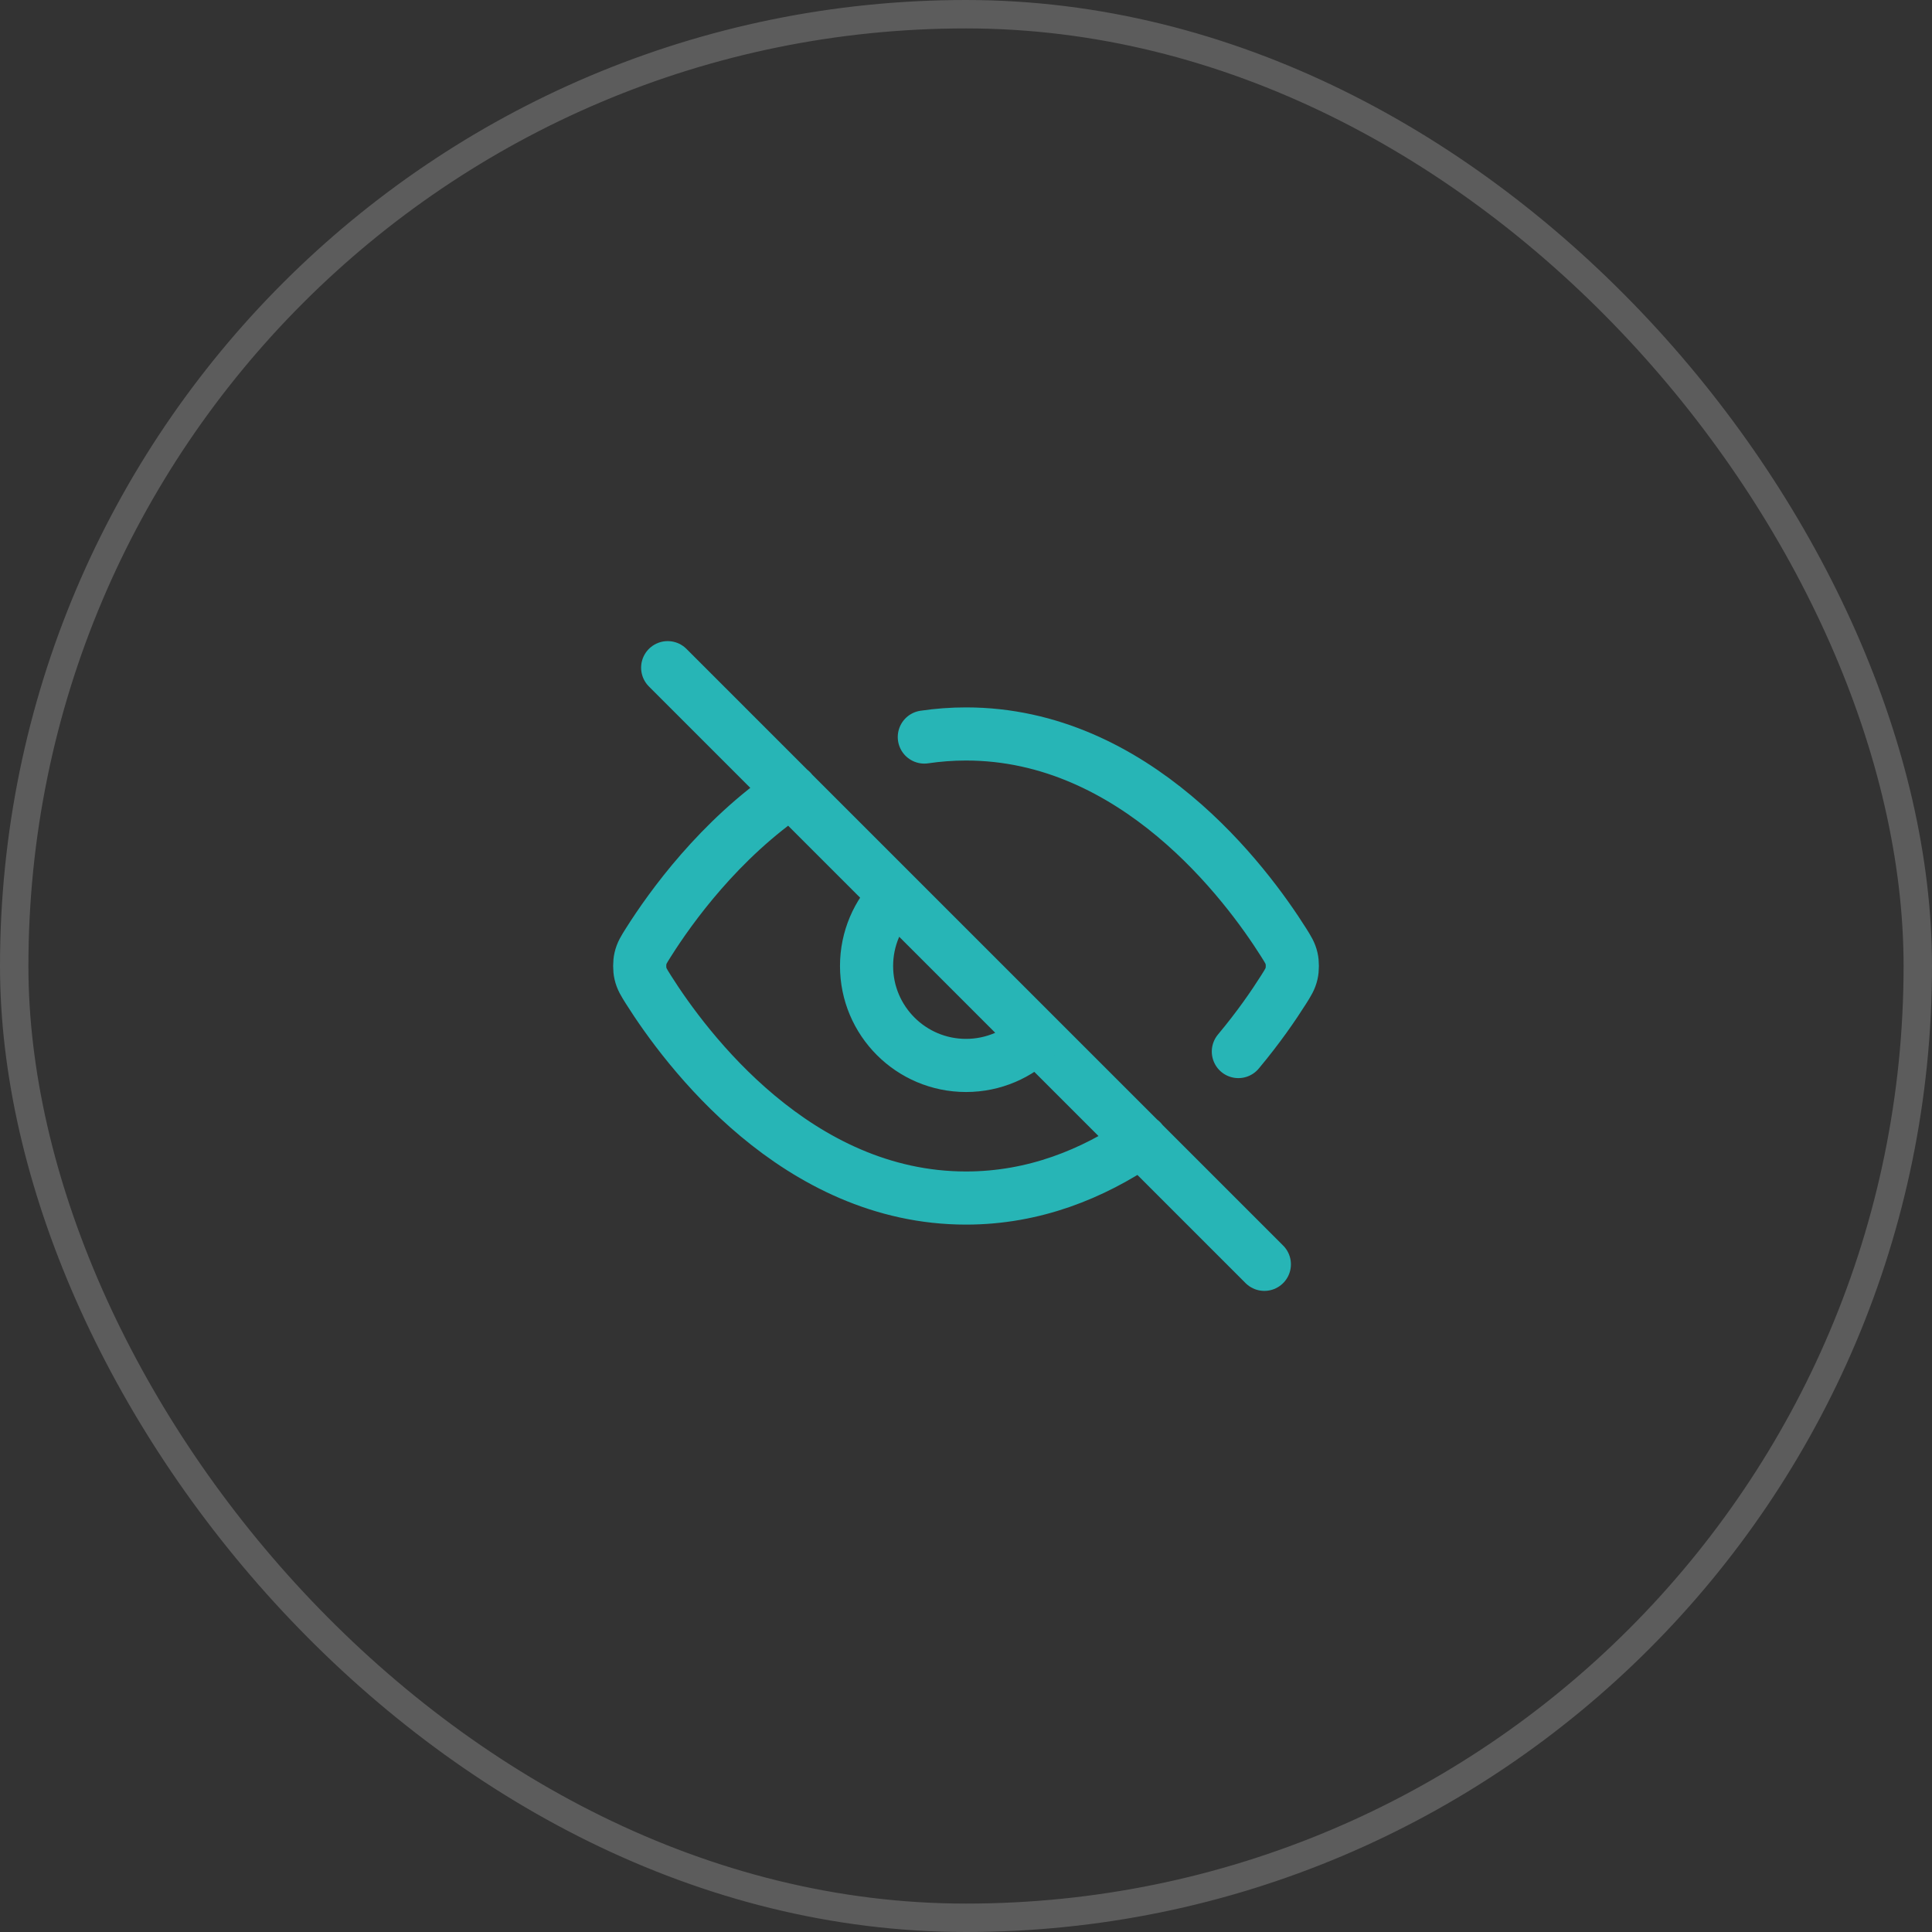
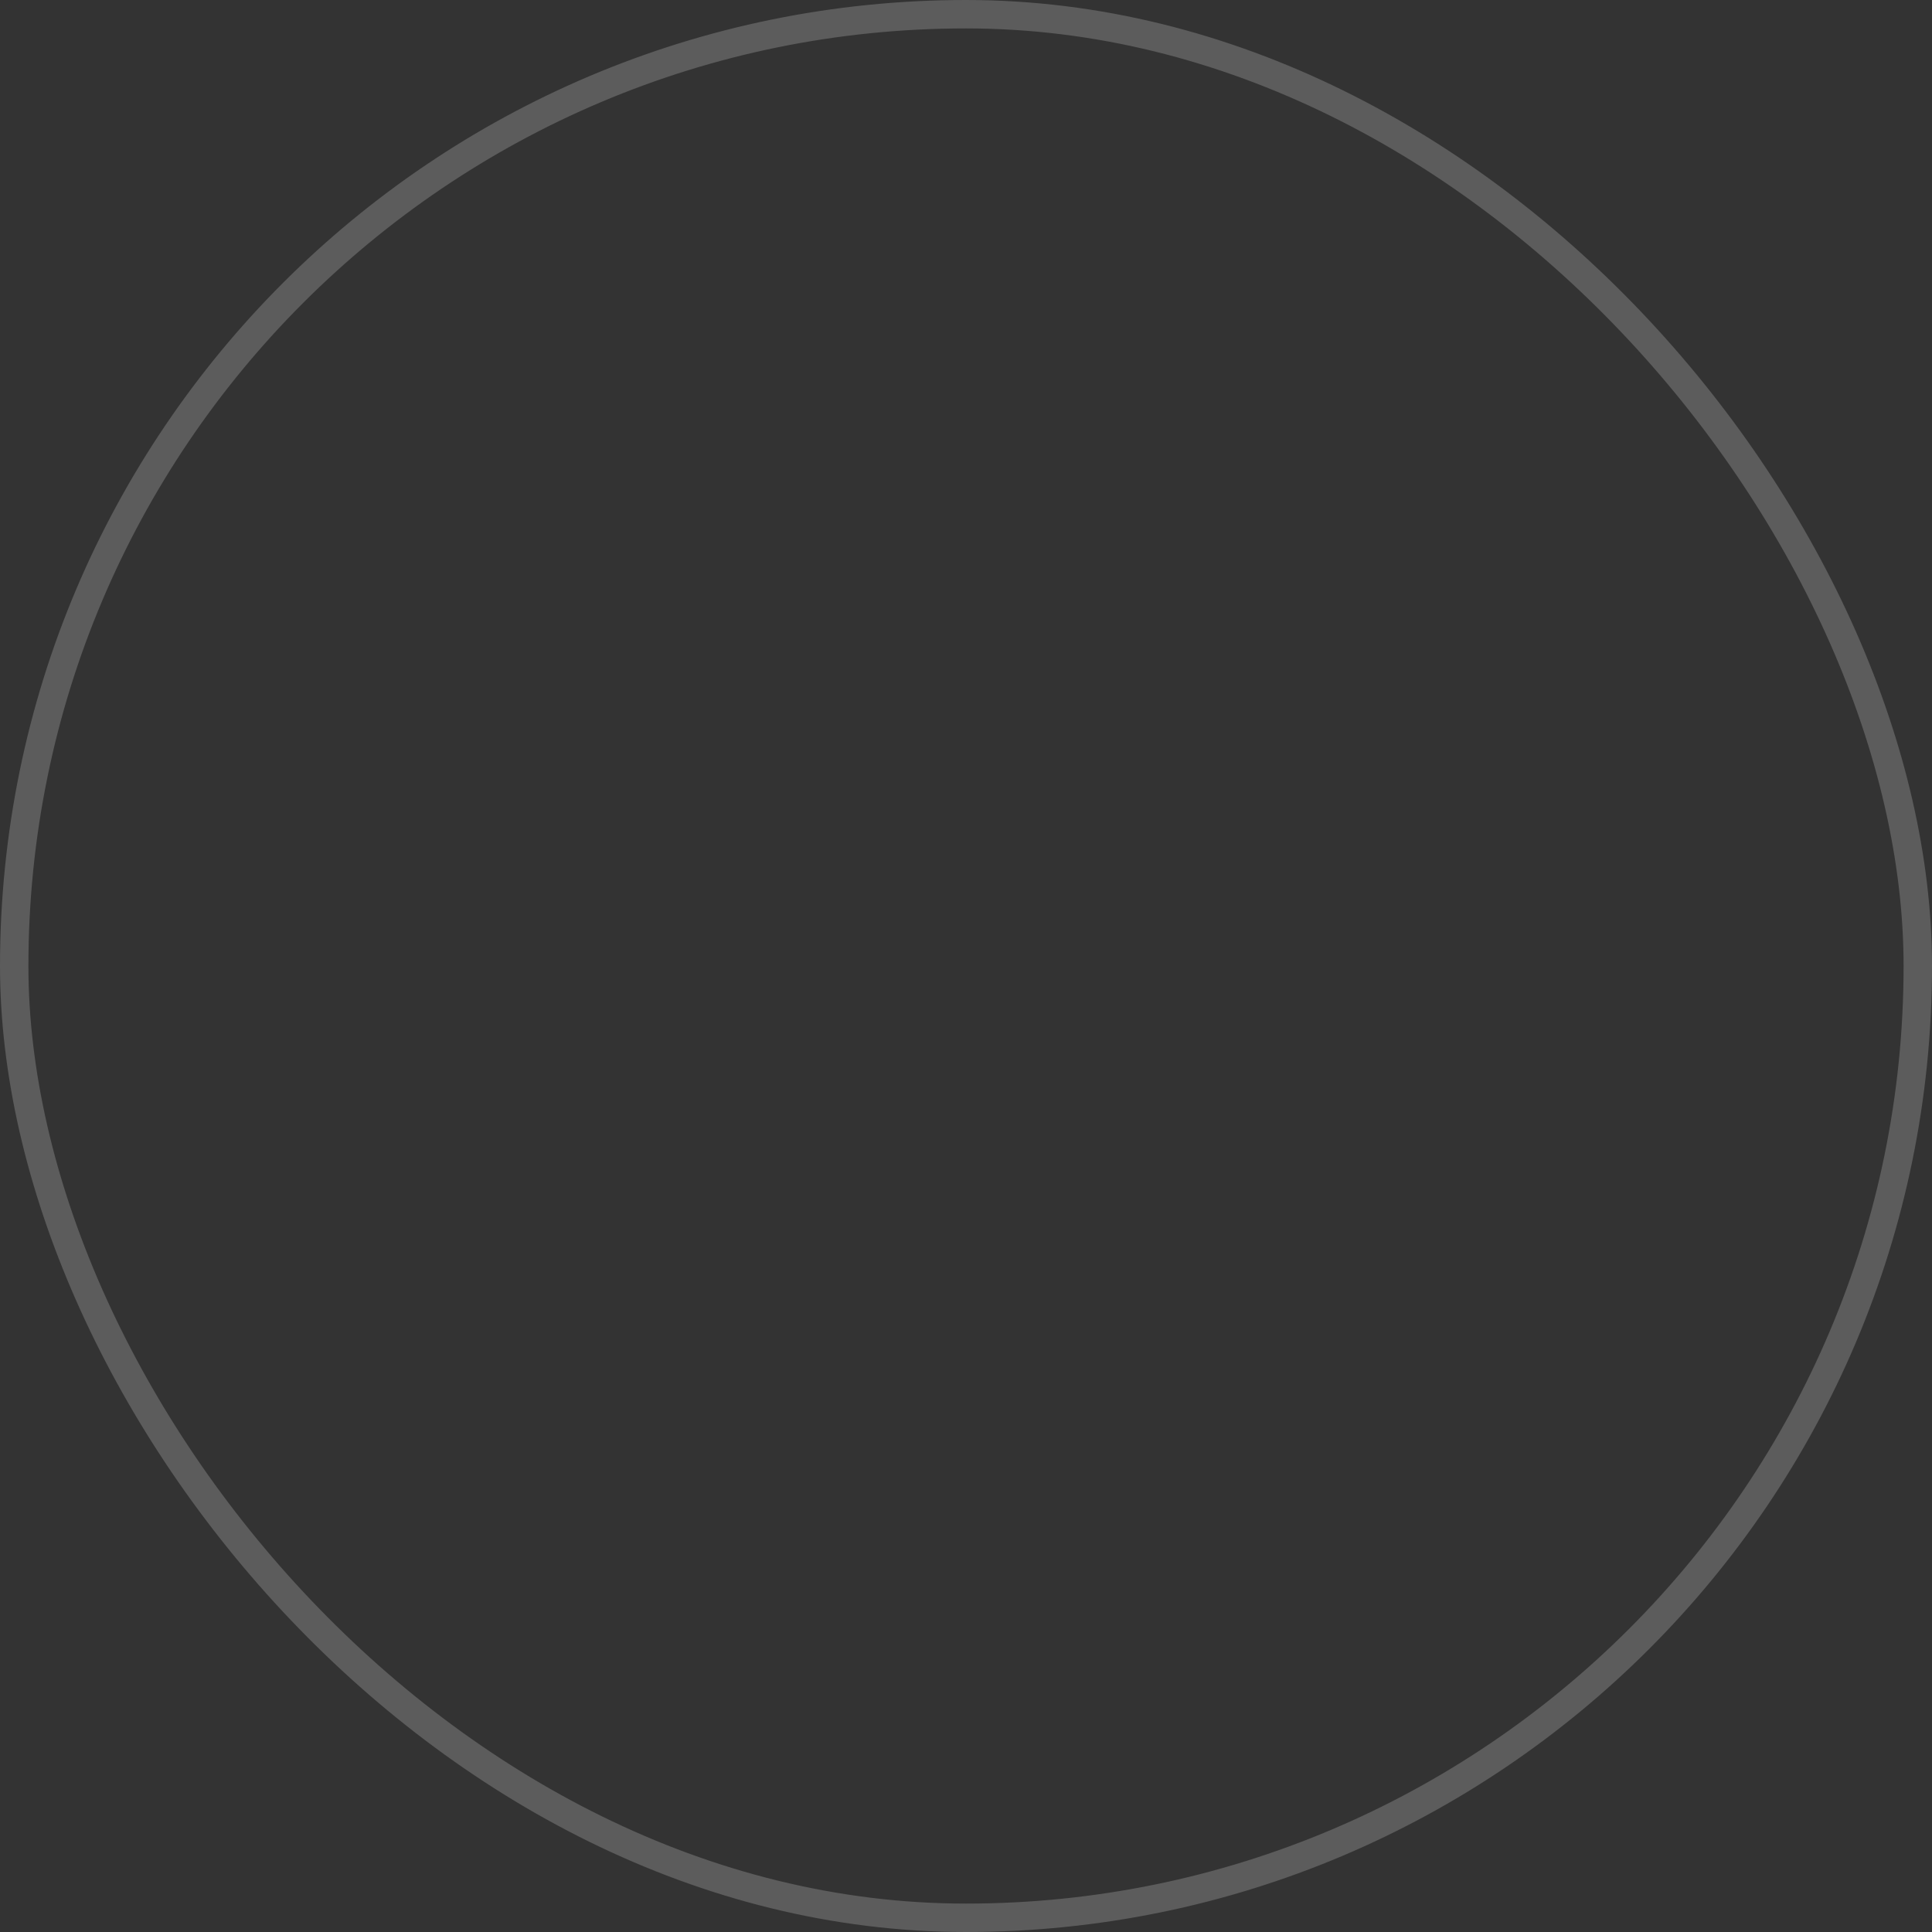
<svg xmlns="http://www.w3.org/2000/svg" width="68" height="68" viewBox="0 0 68 68" fill="none">
  <rect x="0" y="0" width="68" height="68" fill="#333333" stroke="none" />
  <rect x="0.5" y="0.5" width="67" height="67" rx="33.5" stroke="white" stroke-opacity="0.2" />
-   <path d="M32.533 25.941C33.008 25.871 33.497 25.833 34.001 25.833C39.956 25.833 43.864 31.089 45.178 33.168C45.336 33.42 45.416 33.545 45.46 33.739C45.494 33.885 45.494 34.115 45.46 34.261C45.416 34.455 45.336 34.581 45.176 34.835C44.826 35.389 44.292 36.167 43.586 37.011M27.845 27.834C25.323 29.545 23.61 31.923 22.825 33.166C22.665 33.419 22.585 33.545 22.541 33.739C22.507 33.885 22.507 34.115 22.541 34.261C22.585 34.455 22.665 34.58 22.823 34.832C24.137 36.911 28.045 42.167 34.001 42.167C36.402 42.167 38.471 41.312 40.17 40.156M23.5 23.5L44.501 44.5M31.526 31.525C30.892 32.158 30.5 33.033 30.5 34C30.5 35.933 32.068 37.5 34.001 37.5C34.967 37.5 35.842 37.108 36.475 36.475" stroke="#27B5B6" stroke-width="1.87" stroke-linecap="round" stroke-linejoin="round" />
</svg>